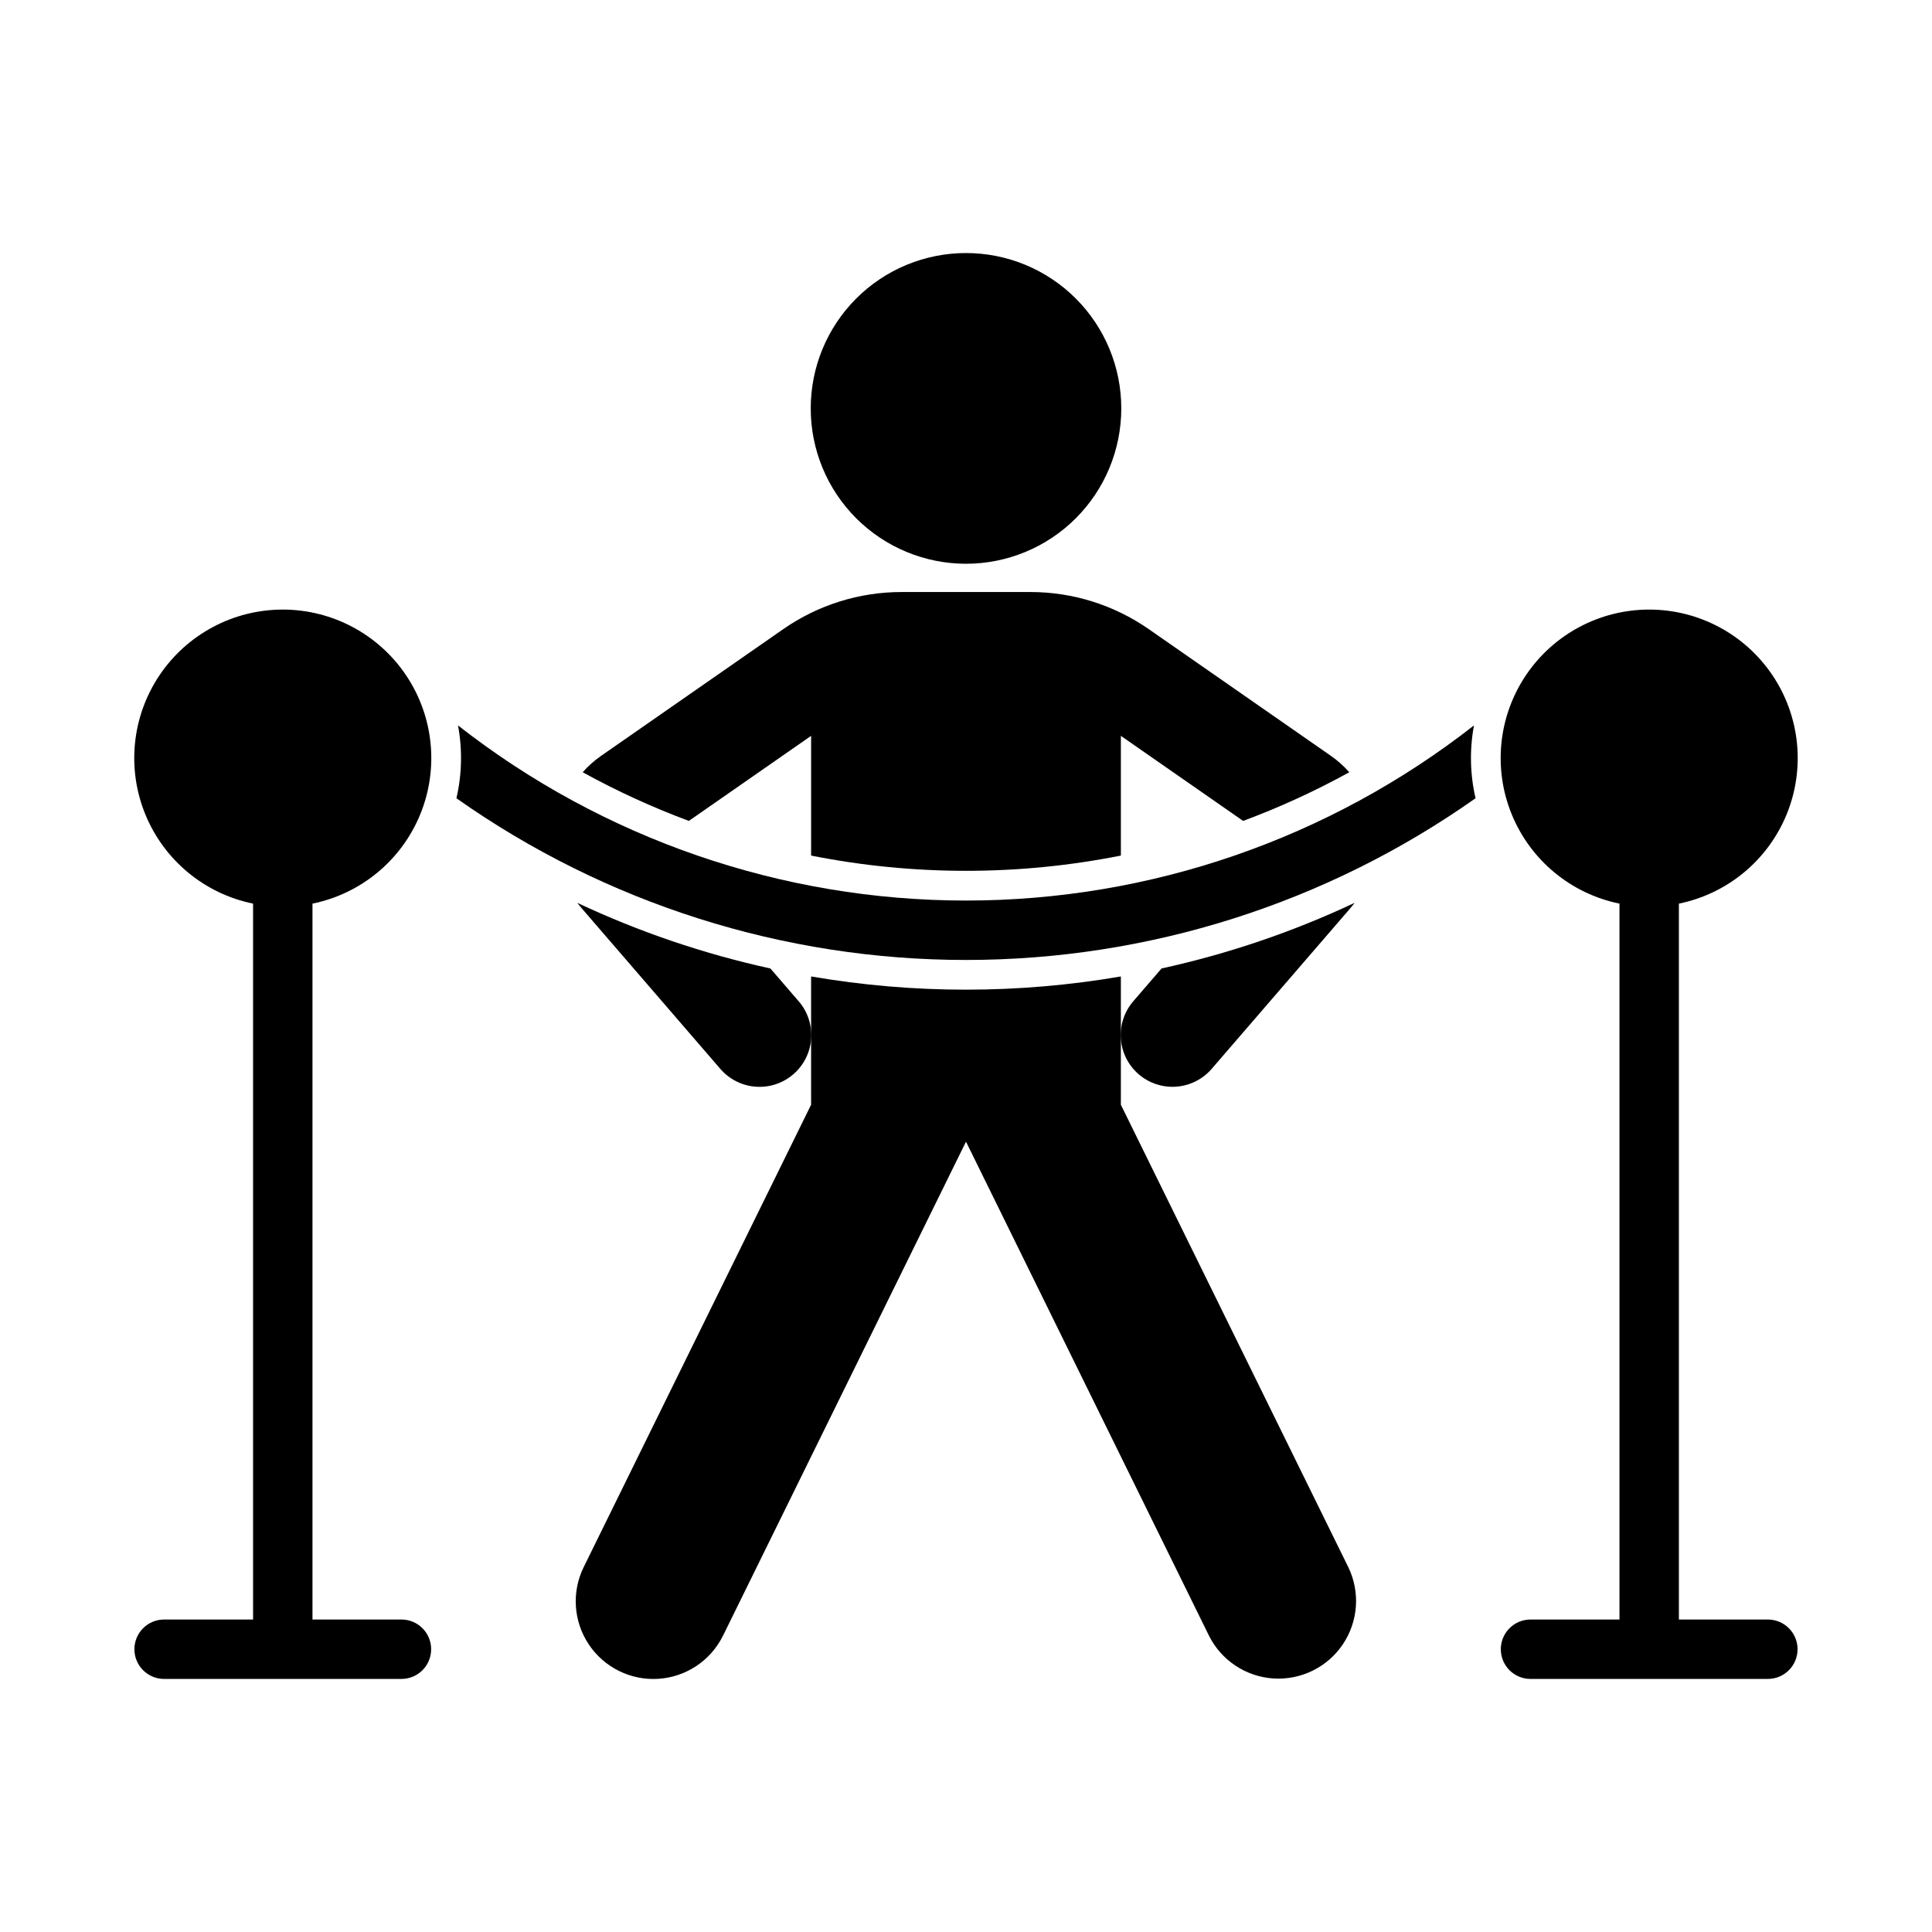
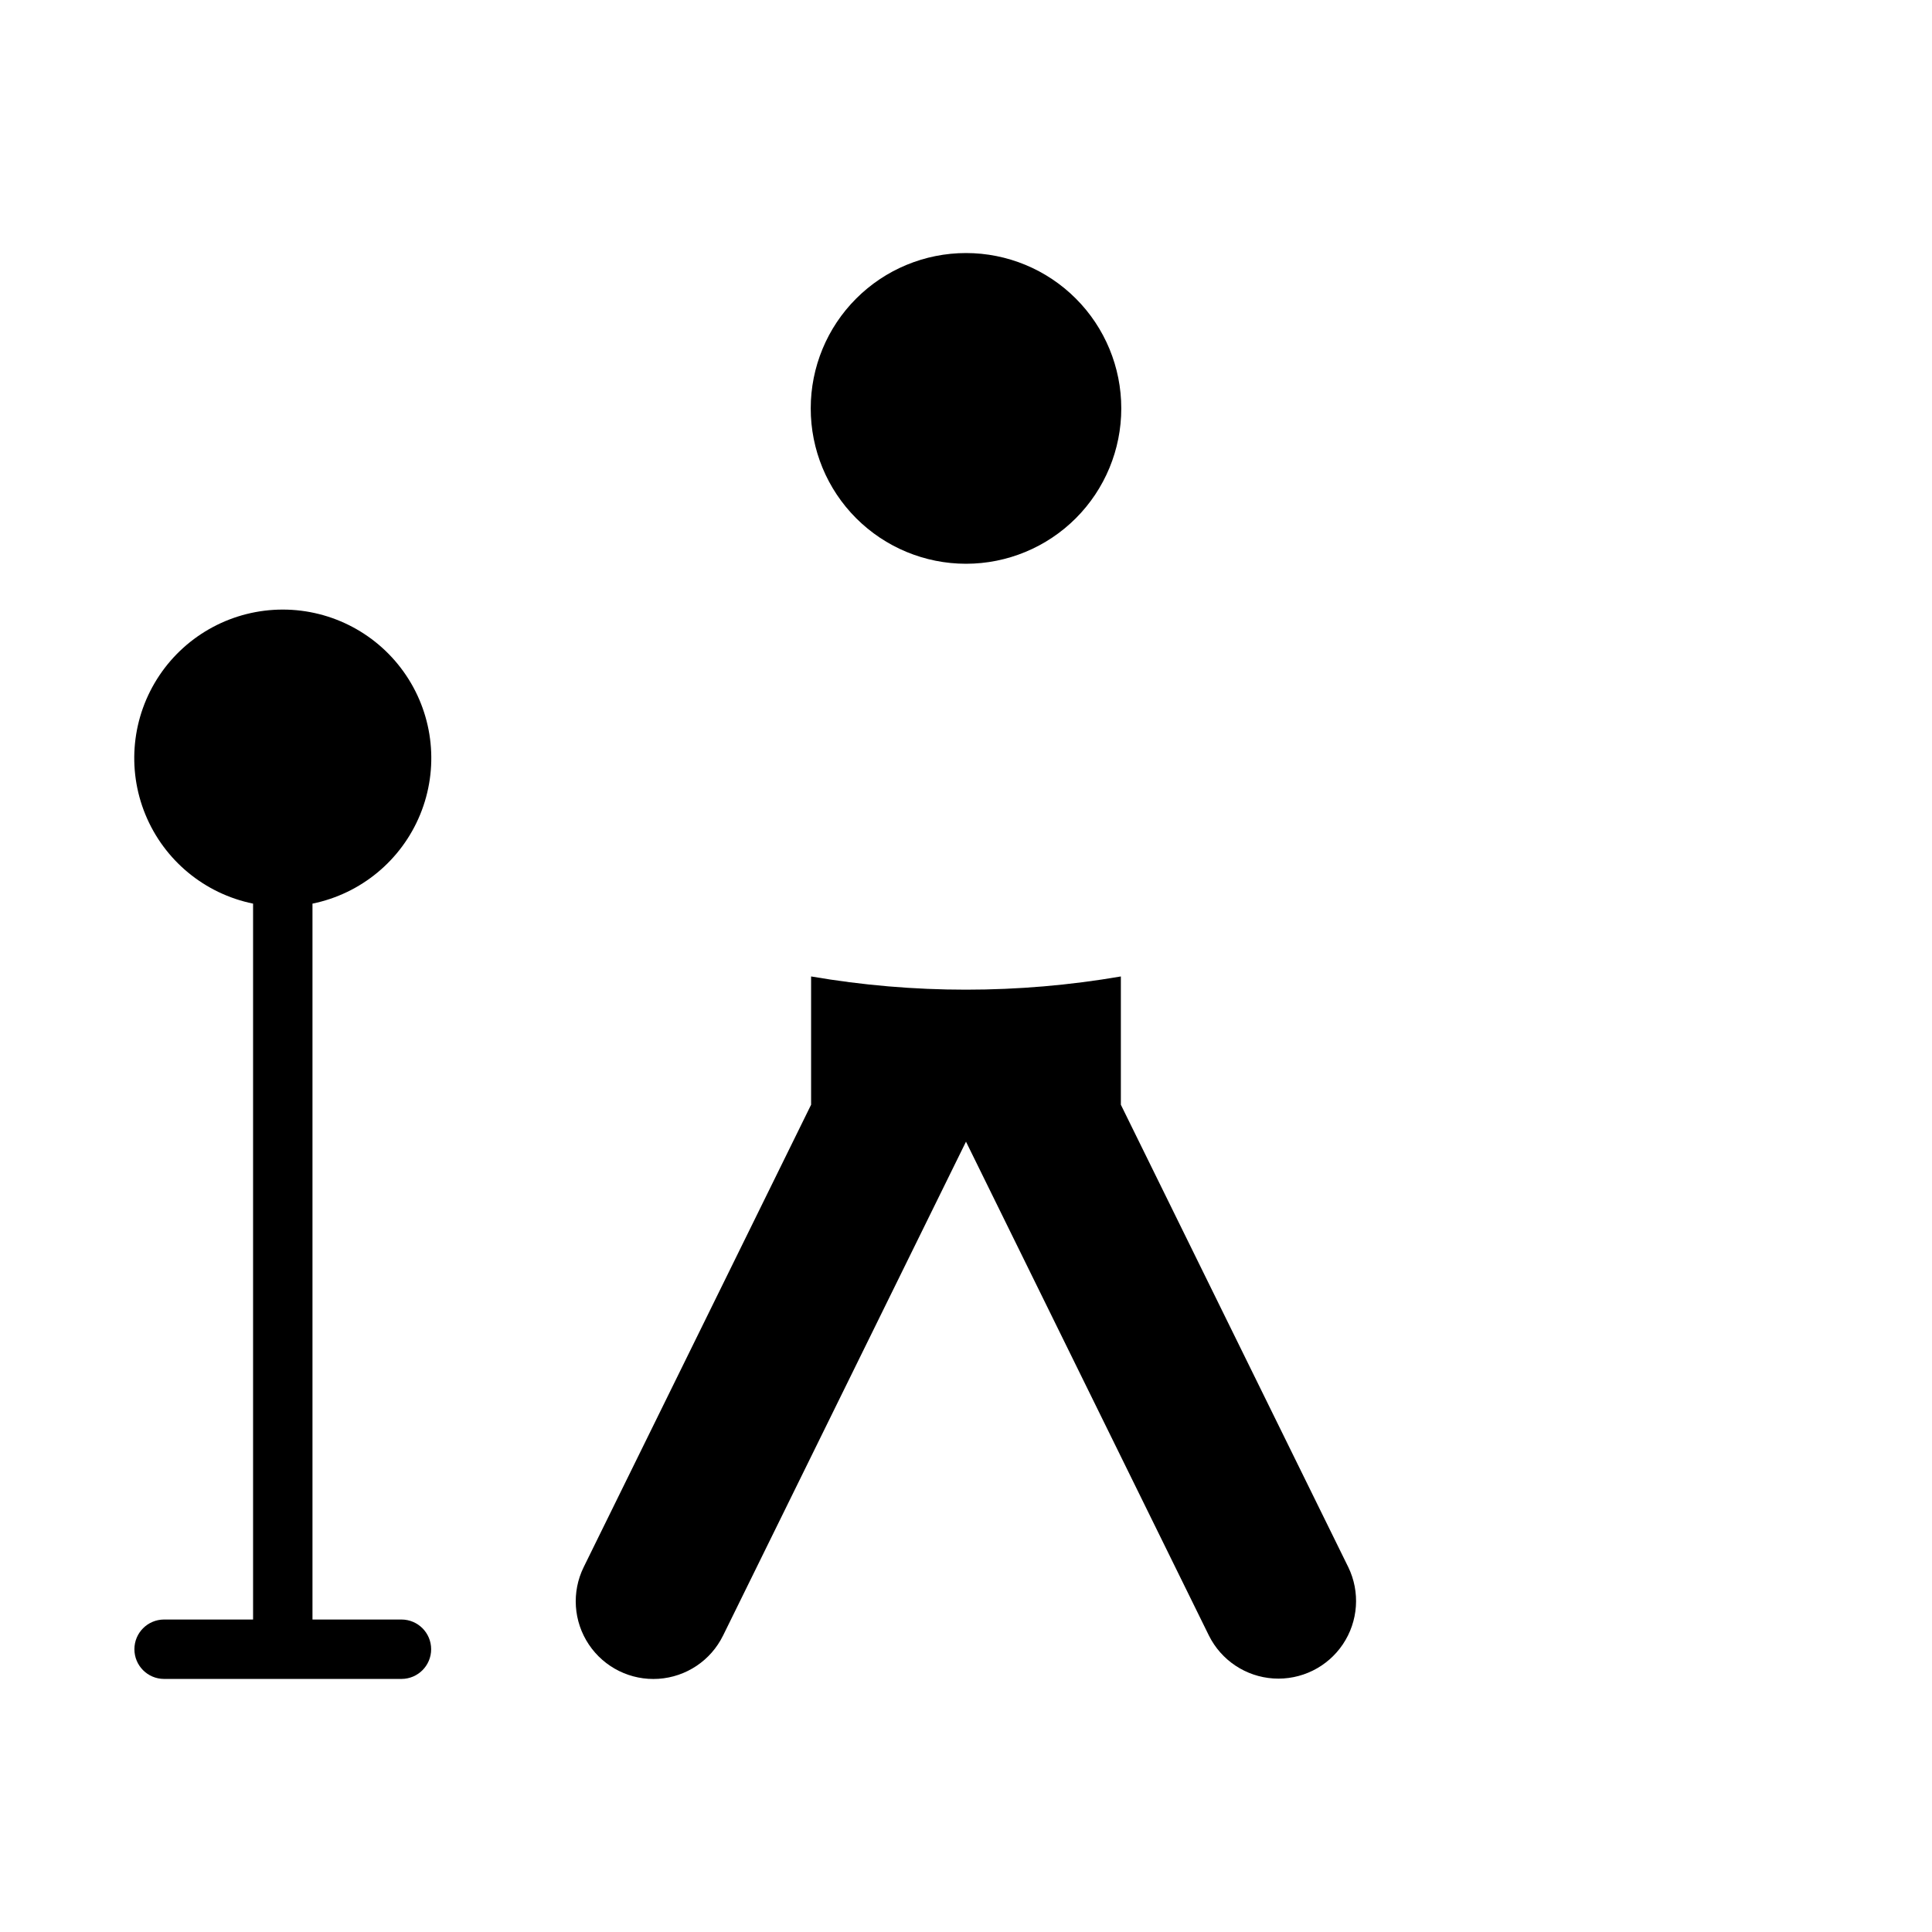
<svg xmlns="http://www.w3.org/2000/svg" fill="#000000" width="800px" height="800px" version="1.1" viewBox="144 144 512 512">
  <g>
    <path d="m441.15 252.23c0.004-10.918-4.328-21.391-12.047-29.109-7.715-7.723-18.188-12.062-29.102-12.062-10.918 0-21.387 4.34-29.105 12.062-7.719 7.719-12.051 18.191-12.043 29.109-0.008 10.918 4.324 21.391 12.043 29.113 7.719 7.719 18.188 12.059 29.105 12.059 10.914 0 21.387-4.34 29.102-12.059 7.719-7.723 12.051-18.195 12.047-29.113z" />
-     <path d="m326.55 361.55 32.402-22.543v31.73c27.098 5.387 54.992 5.387 82.09 0v-31.727l32.406 22.543v-0.004c9.68-3.602 19.082-7.914 28.129-12.895-1.449-1.641-3.09-3.102-4.883-4.352l-48.277-33.586h-0.004c-9.195-6.394-20.129-9.824-31.328-9.824h-34.172c-11.199 0-22.133 3.43-31.328 9.824l-48.281 33.586c-1.797 1.25-3.438 2.711-4.887 4.352 9.051 4.981 18.453 9.293 28.133 12.895z" />
-     <path d="m265.37 336.24c38.434 30.074 85.828 46.414 134.63 46.414s96.195-16.34 134.62-46.414c-1.191 6.394-1.051 12.969 0.418 19.305-39.508 27.883-86.68 42.855-135.04 42.855-48.355 0-95.527-14.973-135.04-42.855 1.469-6.336 1.609-12.91 0.418-19.305z" />
-     <path d="m297.01 383.27c0.379 0.512 0.777 1.008 1.195 1.488l36.652 42.465c2.371 2.773 5.75 4.488 9.387 4.762 3.637 0.277 7.234-0.91 9.996-3.293 2.766-2.383 4.461-5.769 4.723-9.41 0.258-3.637-0.945-7.231-3.34-9.98l-7.457-8.641c-17.648-3.871-34.809-9.703-51.156-17.391z" />
    <path d="m441.04 402.77v33.996l60.262 122.53v-0.004c3.203 6.59 2.656 14.383-1.43 20.465s-11.098 9.527-18.41 9.055c-7.309-0.477-13.816-4.801-17.082-11.359l-64.383-130.9-64.383 130.9h-0.004c-3.242 6.598-9.758 10.961-17.094 11.449-7.332 0.488-14.371-2.973-18.461-9.082-4.09-6.106-4.613-13.934-1.367-20.527l60.262-122.53v-33.996 0.004c27.164 4.672 54.926 4.672 82.09 0z" />
-     <path d="m451.83 400.65-7.457 8.641v0.004c-2.394 2.75-3.598 6.344-3.336 9.98 0.258 3.641 1.957 7.027 4.719 9.41 2.762 2.383 6.359 3.566 9.996 3.293 3.641-0.277 7.019-1.988 9.391-4.762l36.652-42.465h-0.004c0.418-0.484 0.816-0.98 1.199-1.488-16.352 7.688-33.512 13.52-51.156 17.387z" />
-     <path d="m573.18 383.47v189.72h-23.617c-4.332 0.023-7.832 3.539-7.832 7.871 0 4.332 3.5 7.852 7.832 7.871h62.977c4.332-0.02 7.832-3.539 7.832-7.871 0-4.332-3.5-7.848-7.832-7.871h-23.617v-189.72c12.859-2.625 23.562-11.484 28.543-23.625s3.586-25.965-3.723-36.863-19.57-17.438-32.691-17.438c-13.121 0-25.383 6.539-32.691 17.438-7.309 10.898-8.703 24.723-3.723 36.863s15.684 21 28.543 23.625z" />
    <path d="m226.81 383.47c12.859-2.625 23.562-11.484 28.543-23.625s3.586-25.965-3.723-36.863c-7.309-10.898-19.57-17.438-32.691-17.438s-25.383 6.539-32.691 17.438-8.703 24.723-3.723 36.863c4.981 12.141 15.684 21 28.543 23.625v189.72h-23.617c-4.332 0.023-7.832 3.539-7.832 7.871 0 4.332 3.5 7.852 7.832 7.871h62.977c4.332-0.02 7.832-3.539 7.832-7.871 0-4.332-3.5-7.848-7.832-7.871h-23.617z" />
  </g>
</svg>